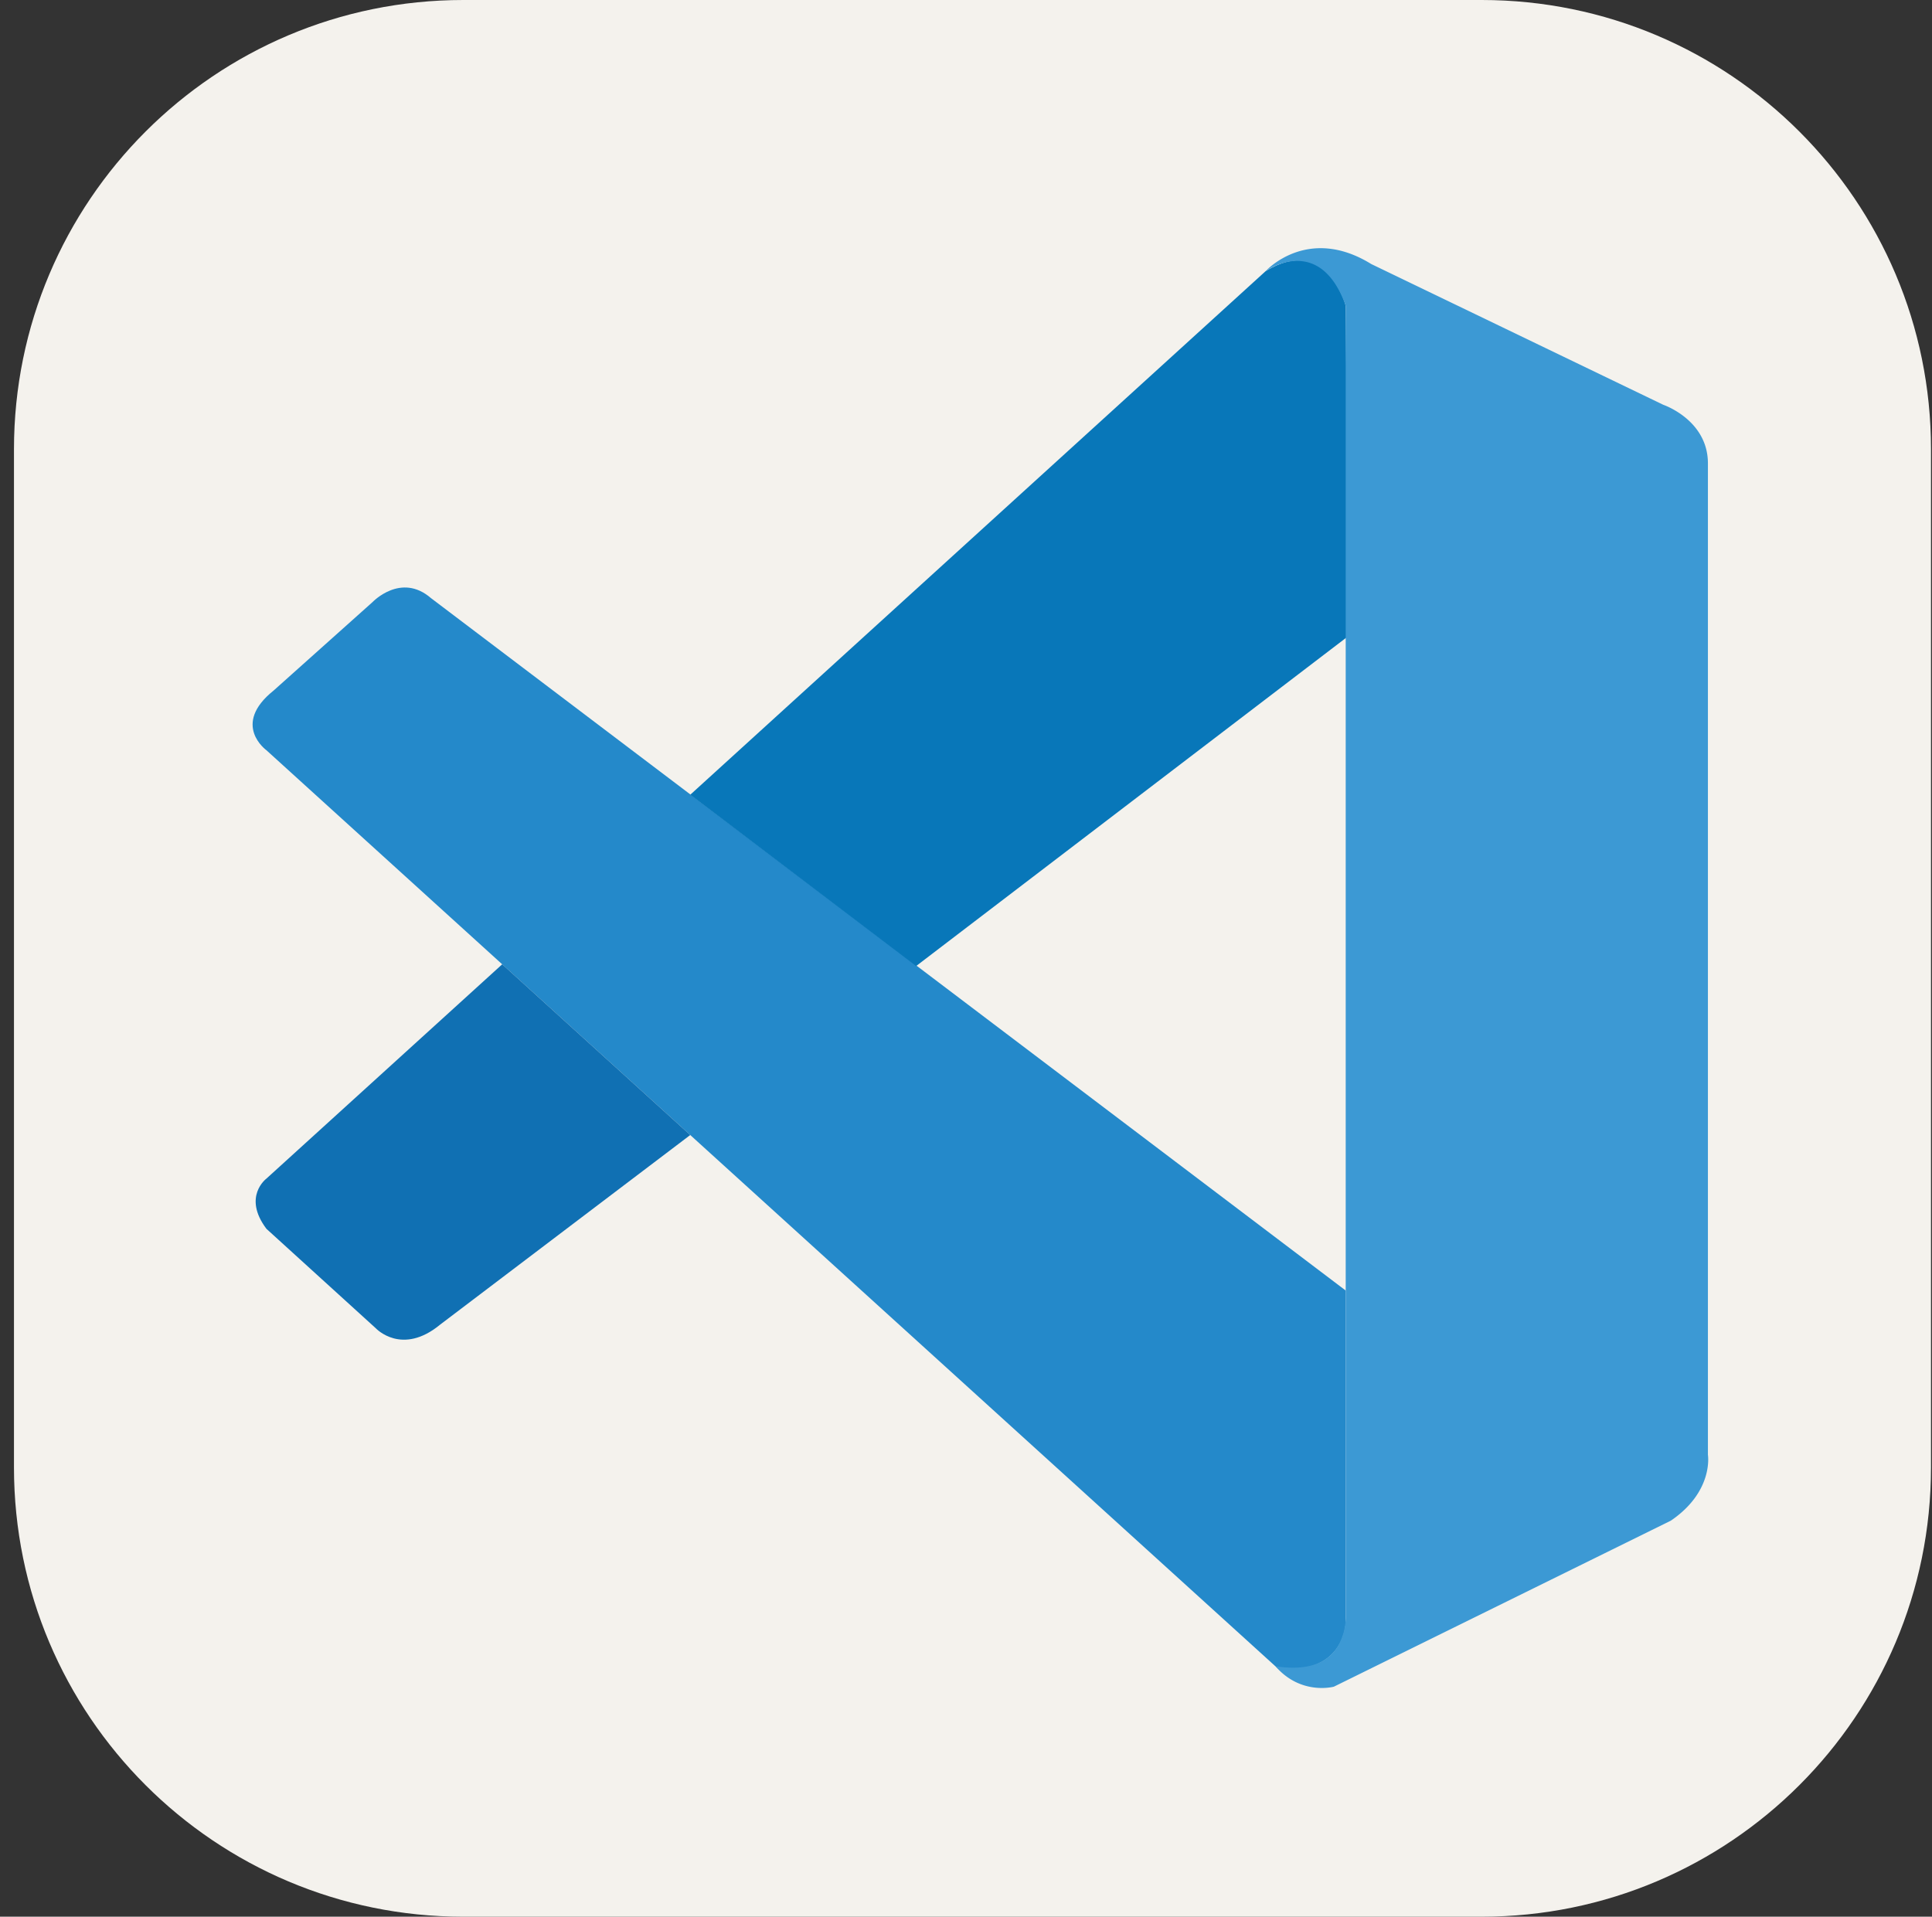
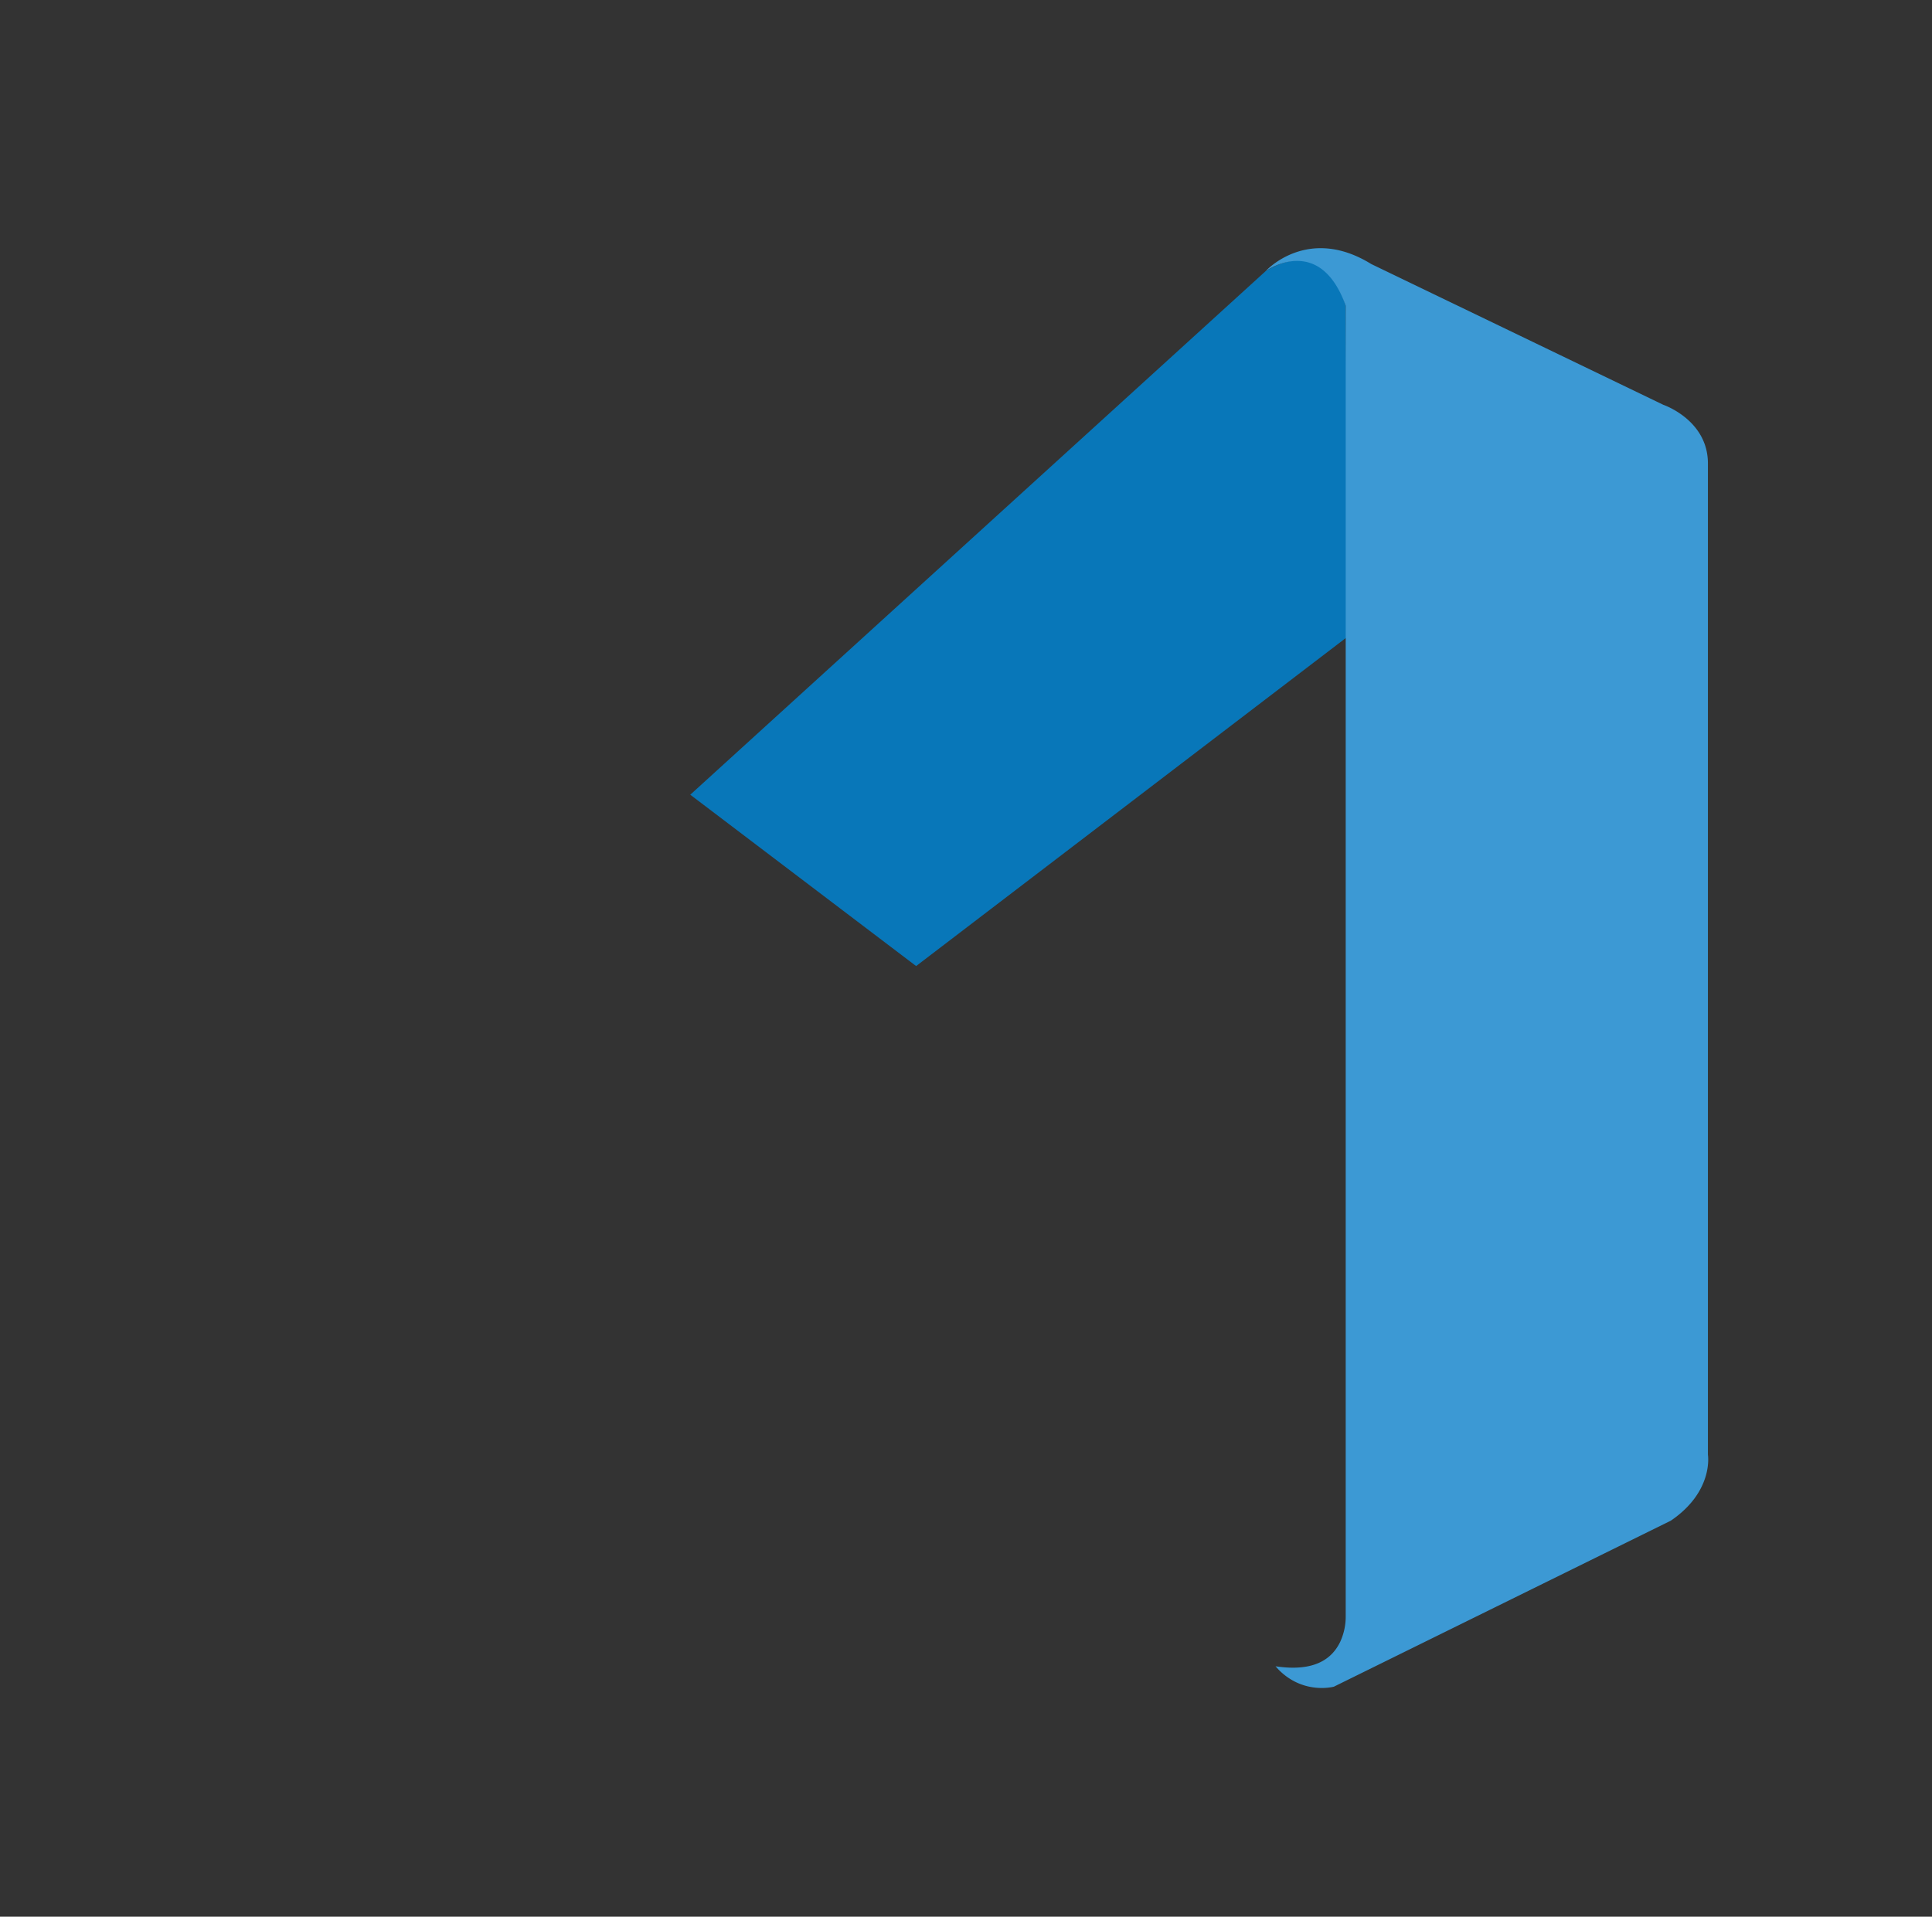
<svg xmlns="http://www.w3.org/2000/svg" width="129" height="128" fill="none">
  <rect width="100%" height="100%" fill="#333333" stroke="none" />
  <g clip-path="url(#a)">
-     <path fill="#F4F2ED" d="M98.933 0h-68c-16.568 0-30 13.431-30 30v68c0 16.569 13.432 30 30 30h68c16.569 0 30-13.431 30-30V30c0-16.569-13.431-30-30-30Z" />
-     <path fill="#2489CA" d="M17.791 50.104s-2.367-1.706.474-3.985l6.617-5.918s1.894-1.992 3.896-.257l61.075 46.24v22.173s-.03 3.482-4.498 3.097l-67.564-61.35Z" />
-     <path fill="#1070B3" d="M33.533 64.396 17.79 78.707s-1.618 1.204 0 3.355l7.308 6.647s1.736 1.864 4.3-.257l16.69-12.654-12.556-11.402Z" />
    <path fill="#0877B9" d="M61.17 64.514 90.04 42.47l-.187-22.055s-1.233-4.813-5.346-2.308L46.089 53.072l15.08 11.442Z" />
    <path fill="#3C99D4" d="M85.355 111.484c1.677 1.716 3.71 1.154 3.71 1.154l22.498-11.087c2.88-1.963 2.475-4.398 2.475-4.398V30.949c0-2.91-2.979-3.916-2.979-3.916l-19.5-9.4c-4.26-2.633-7.052.474-7.052.474s3.59-2.584 5.346 2.308v87.537a4.003 4.003 0 0 1-.384 1.727c-.513 1.035-1.628 2.002-4.3 1.597l.186.208Z" />
  </g>
  <defs>
    <clipPath id="a">
      <path fill="#fff" d="M.933 0h128v128h-128z" />
    </clipPath>
  </defs>
</svg>